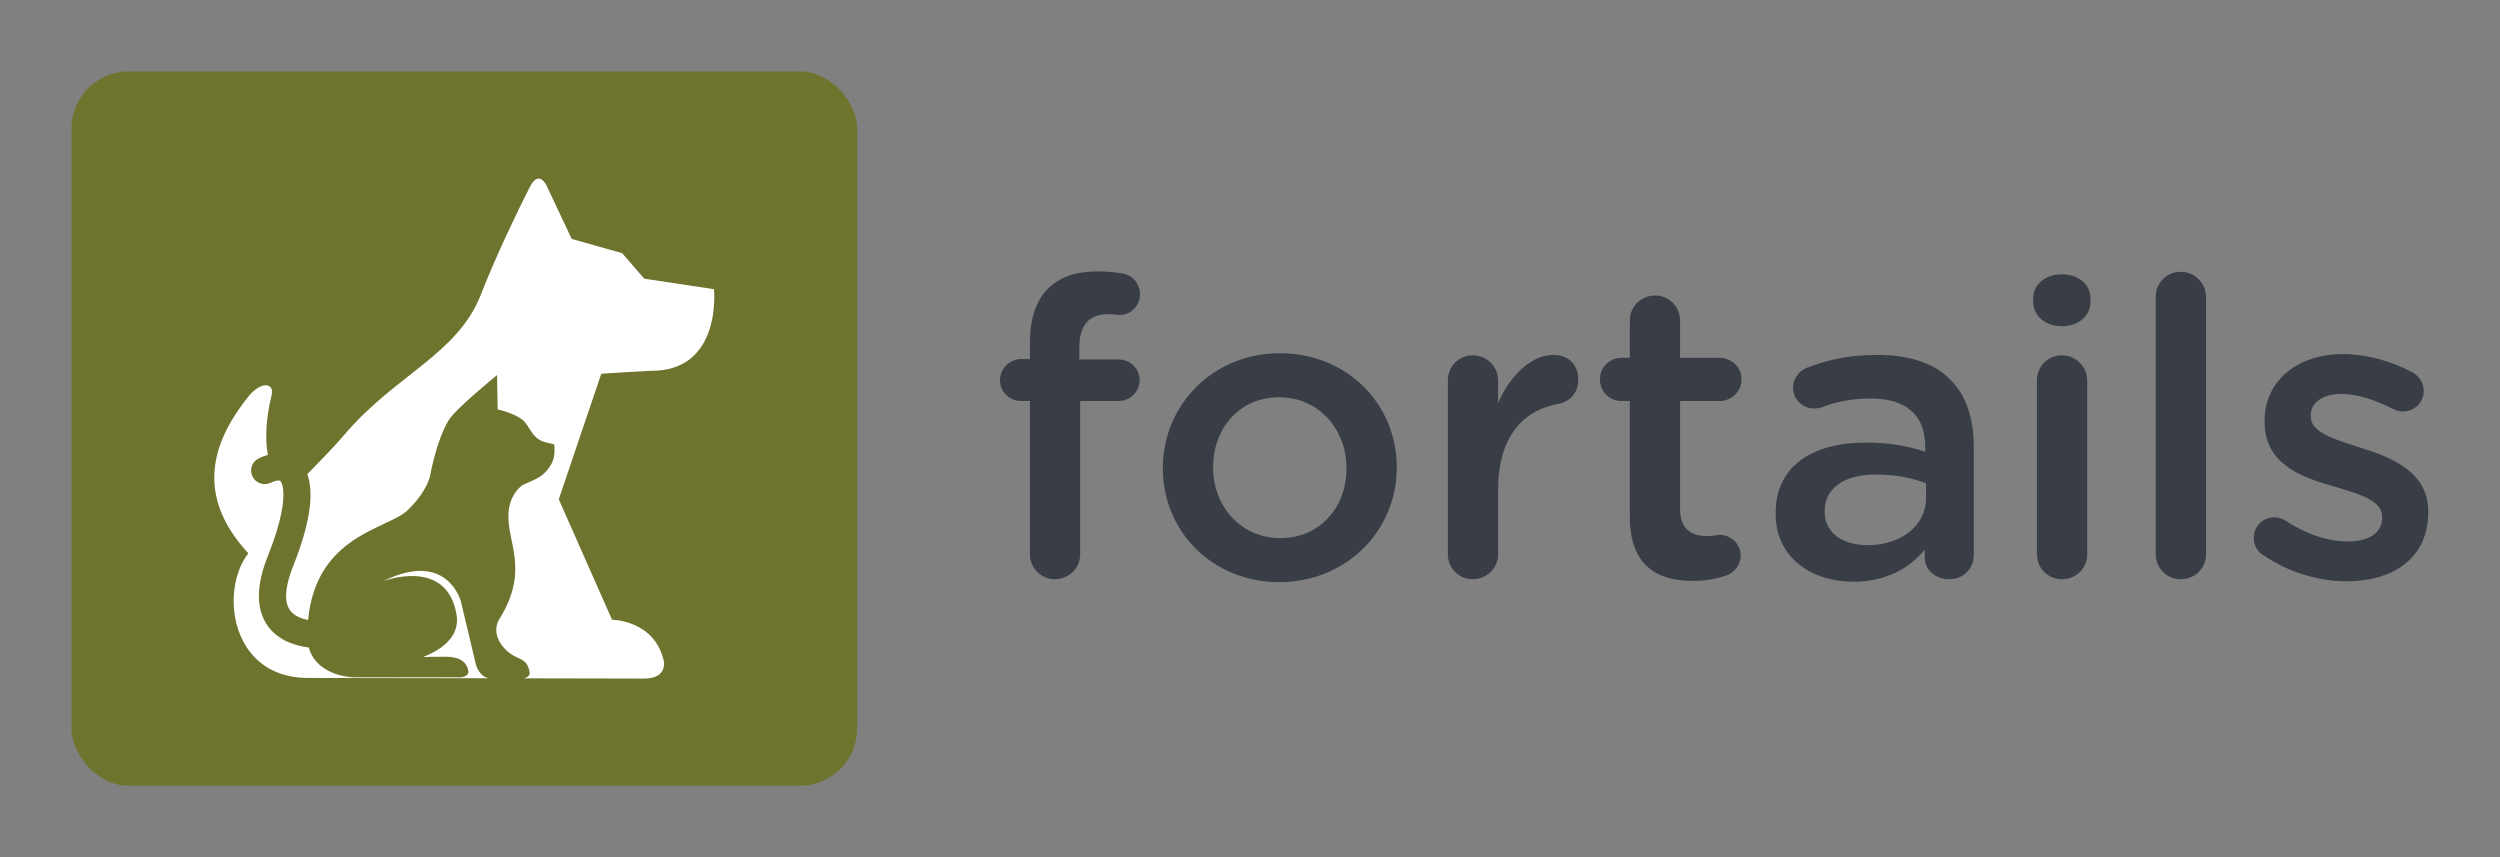
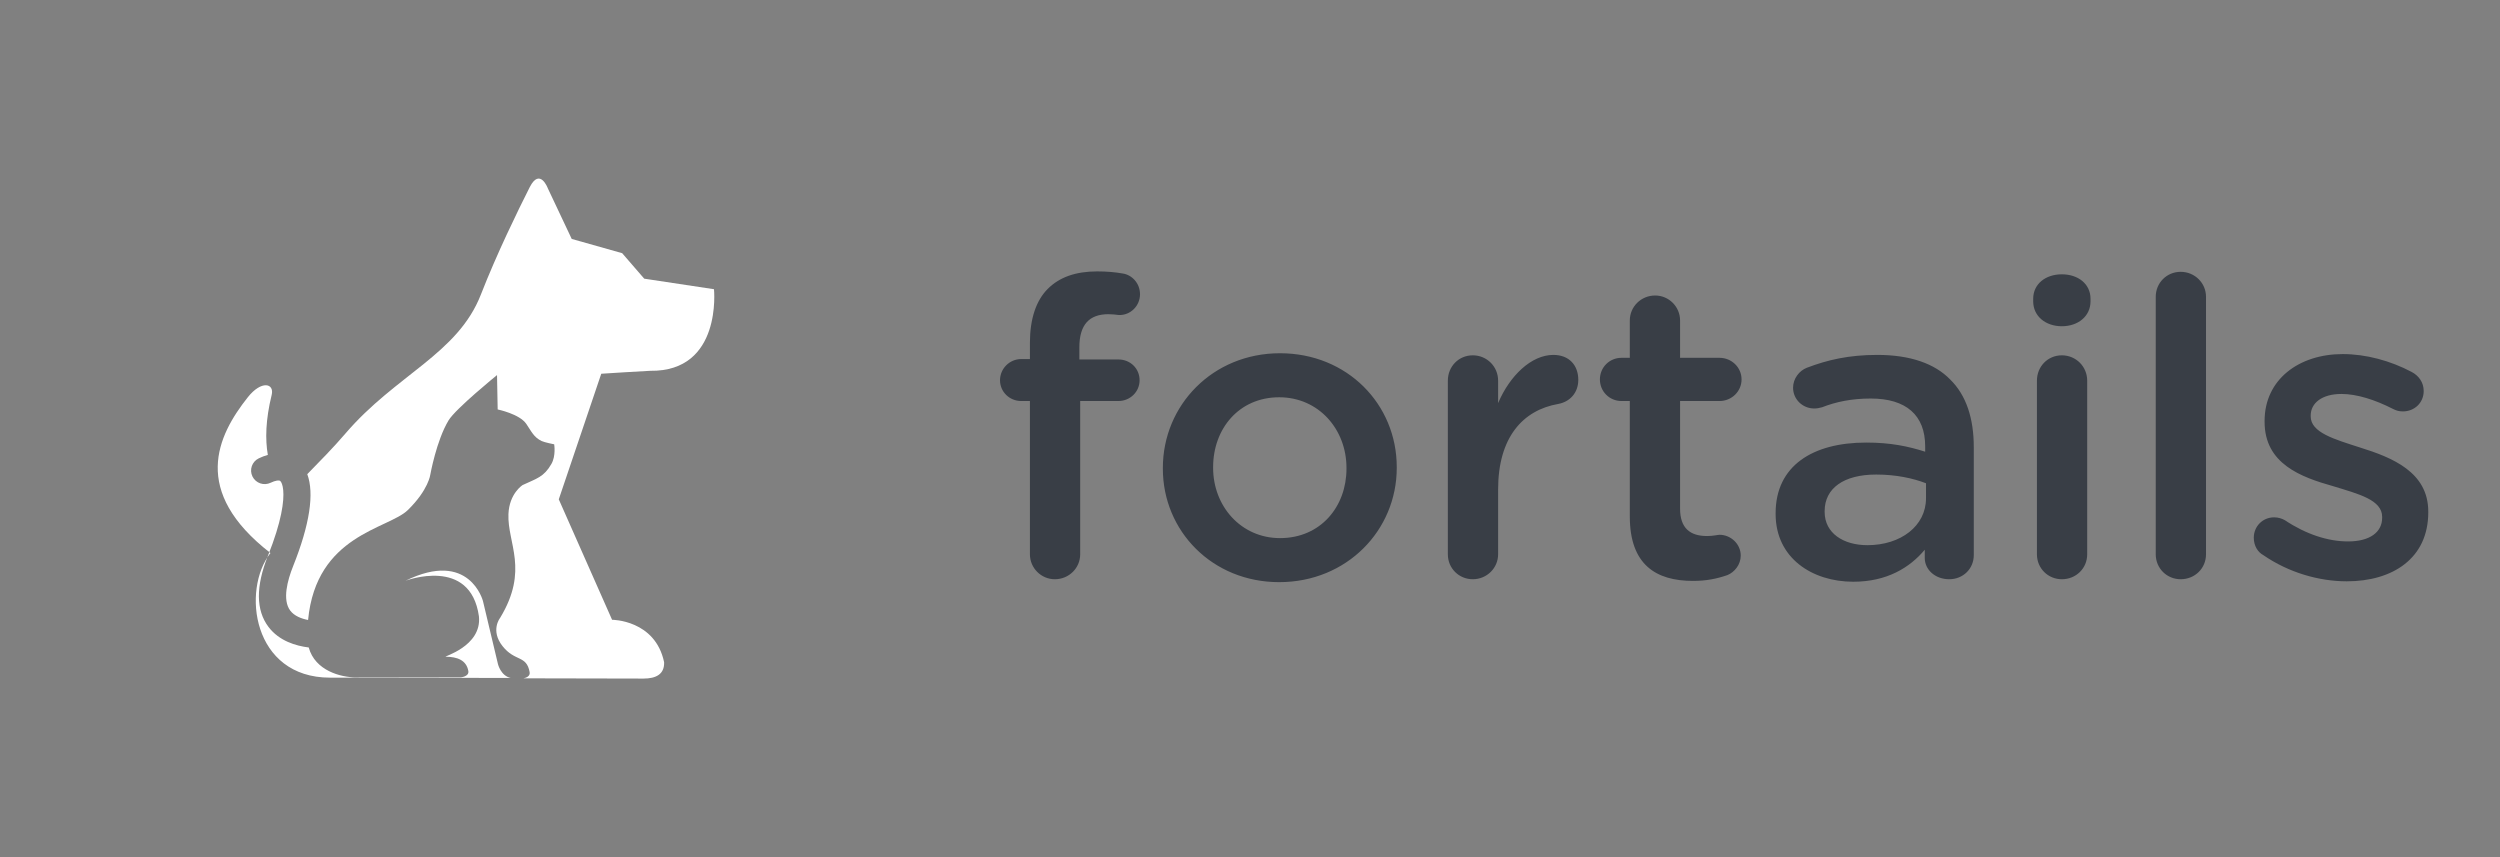
<svg xmlns="http://www.w3.org/2000/svg" version="1.1" width="3181.818" height="1090.909" viewBox="0 0 3181.818 1090.909">
  <rect x="0" y="0" width="3181.818" height="1090.909" fill="#808080" stroke="none" />
  <g transform="scale(9.091) translate(10, 10)">
    <defs id="SvgjsDefs1982" />
    <g id="SvgjsG1983" featureKey="symbolContainer" transform="matrix(1,0,0,1,0,0)" fill="#6e742e">
-       <rect width="110" height="100" rx="8" />
-     </g>
+       </g>
    <g id="SvgjsG1984" featureKey="symbolFeature-0" transform="matrix(-0.7,0,0,0.7,90,15)" fill="#ffffff">
      <g>
-         <path d="M42.841,87.871c0,0,2.003,2.492-0.5,5.648s-4.792,1.746-5.412,5.197c-0.146,0.815,0.695,1.126,1.225,1.232   C25.932,99.977,15.709,100,14.165,100c-2.532,0-4.21-0.88-4.129-3.273c1.778-8.488,10.407-8.488,10.407-8.488l10.66-24.087   l-8.497-25.119c0,0-9.307-0.594-9.793-0.587C-1.626,38.649,0.061,22.128,0.061,22.128l13.954-2.109l4.412-5.098l10.088-2.849   l4.78-10.124c0,0,1.577-4.229,3.619-0.226c2.383,4.712,6.611,13.375,9.769,21.476c4.641,11.91,17.005,16.015,27.092,27.793   c2.434,2.842,5.076,5.512,7.628,8.127c-1.433,3.854-0.485,10.104,2.823,18.372c1.152,2.881,2.191,6.764,0.591,8.906   c-0.807,1.08-2.226,1.627-3.573,1.887c-1.631-17.092-16.046-18.168-19.955-21.99c-4.145-4.053-4.496-7.107-4.496-7.107   s-1.219-6.804-3.641-10.82c-1.419-2.354-9.697-9.063-9.697-9.063l-0.129,6.874c0,0-4.365,0.896-5.718,2.877   c-1.043,1.528-1.508,2.689-3.079,3.439c-0.589,0.281-2.506,0.653-2.506,0.653s-0.384,2.289,0.558,3.931   c1.508,2.627,2.918,2.889,5.755,4.218c0,0,2.67,1.661,2.837,5.813C41.406,72.938,37,78.237,42.841,87.871z M93.283,43.719   c-2.717-3.422-5.331-2.779-4.761-0.456c1.228,5.002,1.306,8.932,0.769,12.002c0.597,0.164,1.205,0.393,1.821,0.691   c1.353,0.657,1.913,2.281,1.253,3.627s-2.291,1.904-3.644,1.246c-0.475-0.23-0.888-0.363-1.213-0.417   c-0.349-0.059-0.596-0.028-0.702,0.07c-0.234,0.216-0.493,0.793-0.591,1.829c-0.199,2.129,0.283,6.207,3.07,13.171   c2.432,6.075,2.392,10.846-0.121,14.179c-2.14,2.839-5.528,3.809-8.052,4.118c-1.264,4.667-6.48,5.978-9.4,5.978   c-1.693,0-19.328,0-20.888,0c0.021,0.021-1.844-0.099-1.631-1.282c0.387-2.156,2.223-2.834,4.502-2.844   c2.277-0.01,2.916,0.032,4.418,0.059c0.754,0.014-7.257-2.007-6.622-8.082c1.697-12.075,14.701-7.107,14.701-7.107   c-12.821-6.306-15.507,4.048-15.507,4.048c-0.019,0.049-3.004,12.625-3.004,12.625s-0.562,2.345-2.554,2.76   c14.178-0.029,29.296-0.06,36.138-0.06c15.544,0,17.705-17.552,11.925-24.925C104.716,62.52,99.426,51.455,93.283,43.719z" />
+         <path d="M42.841,87.871c0,0,2.003,2.492-0.5,5.648s-4.792,1.746-5.412,5.197c-0.146,0.815,0.695,1.126,1.225,1.232   C25.932,99.977,15.709,100,14.165,100c-2.532,0-4.21-0.88-4.129-3.273c1.778-8.488,10.407-8.488,10.407-8.488l10.66-24.087   l-8.497-25.119c0,0-9.307-0.594-9.793-0.587C-1.626,38.649,0.061,22.128,0.061,22.128l13.954-2.109l4.412-5.098l10.088-2.849   l4.78-10.124c0,0,1.577-4.229,3.619-0.226c2.383,4.712,6.611,13.375,9.769,21.476c4.641,11.91,17.005,16.015,27.092,27.793   c2.434,2.842,5.076,5.512,7.628,8.127c-1.433,3.854-0.485,10.104,2.823,18.372c1.152,2.881,2.191,6.764,0.591,8.906   c-0.807,1.08-2.226,1.627-3.573,1.887c-1.631-17.092-16.046-18.168-19.955-21.99c-4.145-4.053-4.496-7.107-4.496-7.107   s-1.219-6.804-3.641-10.82c-1.419-2.354-9.697-9.063-9.697-9.063l-0.129,6.874c0,0-4.365,0.896-5.718,2.877   c-1.043,1.528-1.508,2.689-3.079,3.439c-0.589,0.281-2.506,0.653-2.506,0.653s-0.384,2.289,0.558,3.931   c1.508,2.627,2.918,2.889,5.755,4.218c0,0,2.67,1.661,2.837,5.813C41.406,72.938,37,78.237,42.841,87.871z M93.283,43.719   c-2.717-3.422-5.331-2.779-4.761-0.456c1.228,5.002,1.306,8.932,0.769,12.002c0.597,0.164,1.205,0.393,1.821,0.691   c1.353,0.657,1.913,2.281,1.253,3.627s-2.291,1.904-3.644,1.246c-0.475-0.23-0.888-0.363-1.213-0.417   c-0.349-0.059-0.596-0.028-0.702,0.07c-0.234,0.216-0.493,0.793-0.591,1.829c-0.199,2.129,0.283,6.207,3.07,13.171   c2.432,6.075,2.392,10.846-0.121,14.179c-2.14,2.839-5.528,3.809-8.052,4.118c-1.264,4.667-6.48,5.978-9.4,5.978   c-1.693,0-19.328,0-20.888,0c0.021,0.021-1.844-0.099-1.631-1.282c0.387-2.156,2.223-2.834,4.502-2.844   c0.754,0.014-7.257-2.007-6.622-8.082c1.697-12.075,14.701-7.107,14.701-7.107   c-12.821-6.306-15.507,4.048-15.507,4.048c-0.019,0.049-3.004,12.625-3.004,12.625s-0.562,2.345-2.554,2.76   c14.178-0.029,29.296-0.06,36.138-0.06c15.544,0,17.705-17.552,11.925-24.925C104.716,62.52,99.426,51.455,93.283,43.719z" />
      </g>
    </g>
    <g id="SvgjsG1985" featureKey="nameFeature-0" transform="matrix(1.454,0,0,1.454,128.197,12.642)" fill="#393e46">
      <path d="M4.12 37.8 l0 -14.76 l-0.84 0 c-1.12 0 -2.04 -0.88 -2.04 -2 s0.92 -2.04 2.04 -2.04 l0.84 0 l0 -1.56 c0 -2.32 0.6 -4.08 1.72 -5.2 s2.68 -1.68 4.76 -1.68 c0.96 0 1.76 0.08 2.44 0.2 c0.88 0.12 1.68 0.92 1.68 2 c0 1.12 -0.92 2.04 -2.04 2 c-0.28 -0.04 -0.68 -0.08 -1 -0.08 c-1.84 0 -2.8 1 -2.8 3.2 l0 1.16 l3.76 0 c1.16 0 2.04 0.88 2.04 2 s-0.92 2 -2.04 2 l-3.68 0 l0 14.76 c0 1.32 -1.08 2.4 -2.44 2.4 c-1.32 0 -2.4 -1.08 -2.4 -2.4 z M28.12 40.48 c-6.44 0 -11.2 -4.92 -11.2 -10.92 l0 -0.08 c0 -6.04 4.8 -11.04 11.28 -11.04 s11.24 4.92 11.24 10.96 l0 0.08 c0 6 -4.8 11 -11.32 11 z M28.2 36.24 c3.92 0 6.4 -3.04 6.4 -6.68 l0 -0.08 c0 -3.72 -2.68 -6.8 -6.48 -6.8 c-3.88 0 -6.36 3.04 -6.36 6.72 l0 0.08 c0 3.68 2.68 6.76 6.44 6.76 z M44.36 37.8 l0 -16.72 c0 -1.36 1.04 -2.44 2.4 -2.44 s2.44 1.08 2.44 2.44 l0 2.16 c1.12 -2.64 3.2 -4.64 5.32 -4.64 c1.52 0 2.4 1 2.4 2.4 c0 1.28 -0.84 2.12 -1.92 2.32 c-3.44 0.6 -5.8 3.24 -5.8 8.24 l0 6.24 c0 1.32 -1.08 2.4 -2.44 2.4 c-1.32 0 -2.4 -1.04 -2.4 -2.4 z M67.96 40.36 c-3.56 0 -6.08 -1.56 -6.08 -6.2 l0 -11.12 l-0.8 0 c-1.16 0 -2.08 -0.92 -2.08 -2.08 s0.92 -2.08 2.08 -2.08 l0.8 0 l0 -3.6 c0 -1.32 1.08 -2.4 2.44 -2.4 c1.32 0 2.4 1.08 2.4 2.4 l0 3.6 l3.8 0 c1.16 0 2.12 0.92 2.12 2.08 s-0.96 2.08 -2.12 2.08 l-3.8 0 l0 10.36 c0 1.88 0.96 2.64 2.6 2.64 c0.56 0 1.04 -0.12 1.2 -0.12 c1.08 0 2.04 0.88 2.04 2 c0 0.88 -0.6 1.6 -1.28 1.88 c-1.04 0.36 -2.04 0.56 -3.32 0.56 z M83.4 40.44 c-3.96 0 -7.48 -2.28 -7.48 -6.52 l0 -0.08 c0 -4.56 3.56 -6.8 8.72 -6.8 c2.36 0 4.04 0.36 5.68 0.88 l0 -0.52 c0 -3 -1.84 -4.6 -5.24 -4.6 c-1.84 0 -3.36 0.32 -4.68 0.84 c-0.28 0.08 -0.52 0.12 -0.76 0.12 c-1.12 0 -2.04 -0.88 -2.04 -2 c0 -0.88 0.6 -1.64 1.32 -1.92 c2 -0.76 4.04 -1.24 6.8 -1.24 c3.16 0 5.52 0.84 7 2.36 c1.56 1.52 2.28 3.76 2.28 6.52 l0 10.4 c0 1.32 -1.04 2.32 -2.36 2.32 c-1.4 0 -2.36 -0.96 -2.36 -2.04 l0 -0.8 c-1.44 1.72 -3.64 3.08 -6.88 3.08 z M84.76 36.92 c3.2 0 5.64 -1.84 5.64 -4.52 l0 -1.44 c-1.24 -0.48 -2.88 -0.84 -4.8 -0.84 c-3.12 0 -4.96 1.32 -4.96 3.52 l0 0.08 c0 2.04 1.8 3.2 4.12 3.2 z M100.72 13.44 l0 -0.24 c0 -1.44 1.2 -2.36 2.76 -2.36 s2.76 0.92 2.76 2.36 l0 0.24 c0 1.44 -1.2 2.4 -2.76 2.4 s-2.76 -0.96 -2.76 -2.4 z M101.08 37.8 l0 -16.72 c0 -1.36 1.04 -2.44 2.4 -2.44 s2.44 1.08 2.44 2.44 l0 16.72 c0 1.36 -1.08 2.4 -2.44 2.4 c-1.32 0 -2.4 -1.04 -2.4 -2.4 z M112.52 37.8 l0 -24.8 c0 -1.32 1.04 -2.4 2.4 -2.4 s2.44 1.08 2.44 2.4 l0 24.8 c0 1.36 -1.08 2.4 -2.44 2.4 c-1.32 0 -2.4 -1.04 -2.4 -2.4 z M130.92 40.4 c-2.68 0 -5.6 -0.84 -8.04 -2.52 c-0.52 -0.28 -0.92 -0.88 -0.92 -1.68 c0 -1.08 0.84 -1.96 1.96 -1.96 c0.4 0 0.76 0.12 1.04 0.28 c2.04 1.36 4.16 2.04 6.08 2.04 c2.08 0 3.28 -0.88 3.28 -2.28 l0 -0.08 c0 -1.64 -2.24 -2.2 -4.72 -2.96 c-3.12 -0.88 -6.6 -2.16 -6.6 -6.2 l0 -0.08 c0 -4 3.32 -6.44 7.52 -6.44 c2.24 0 4.6 0.64 6.64 1.72 c0.68 0.36 1.16 1 1.16 1.84 c0 1.12 -0.88 1.96 -2 1.96 c-0.4 0 -0.64 -0.08 -0.96 -0.24 c-1.72 -0.88 -3.48 -1.44 -4.96 -1.44 c-1.88 0 -2.96 0.88 -2.96 2.08 l0 0.08 c0 1.56 2.28 2.2 4.76 3 c3.08 0.96 6.56 2.36 6.56 6.16 l0 0.08 c0 4.44 -3.44 6.64 -7.84 6.64 z" />
    </g>
  </g>
</svg>